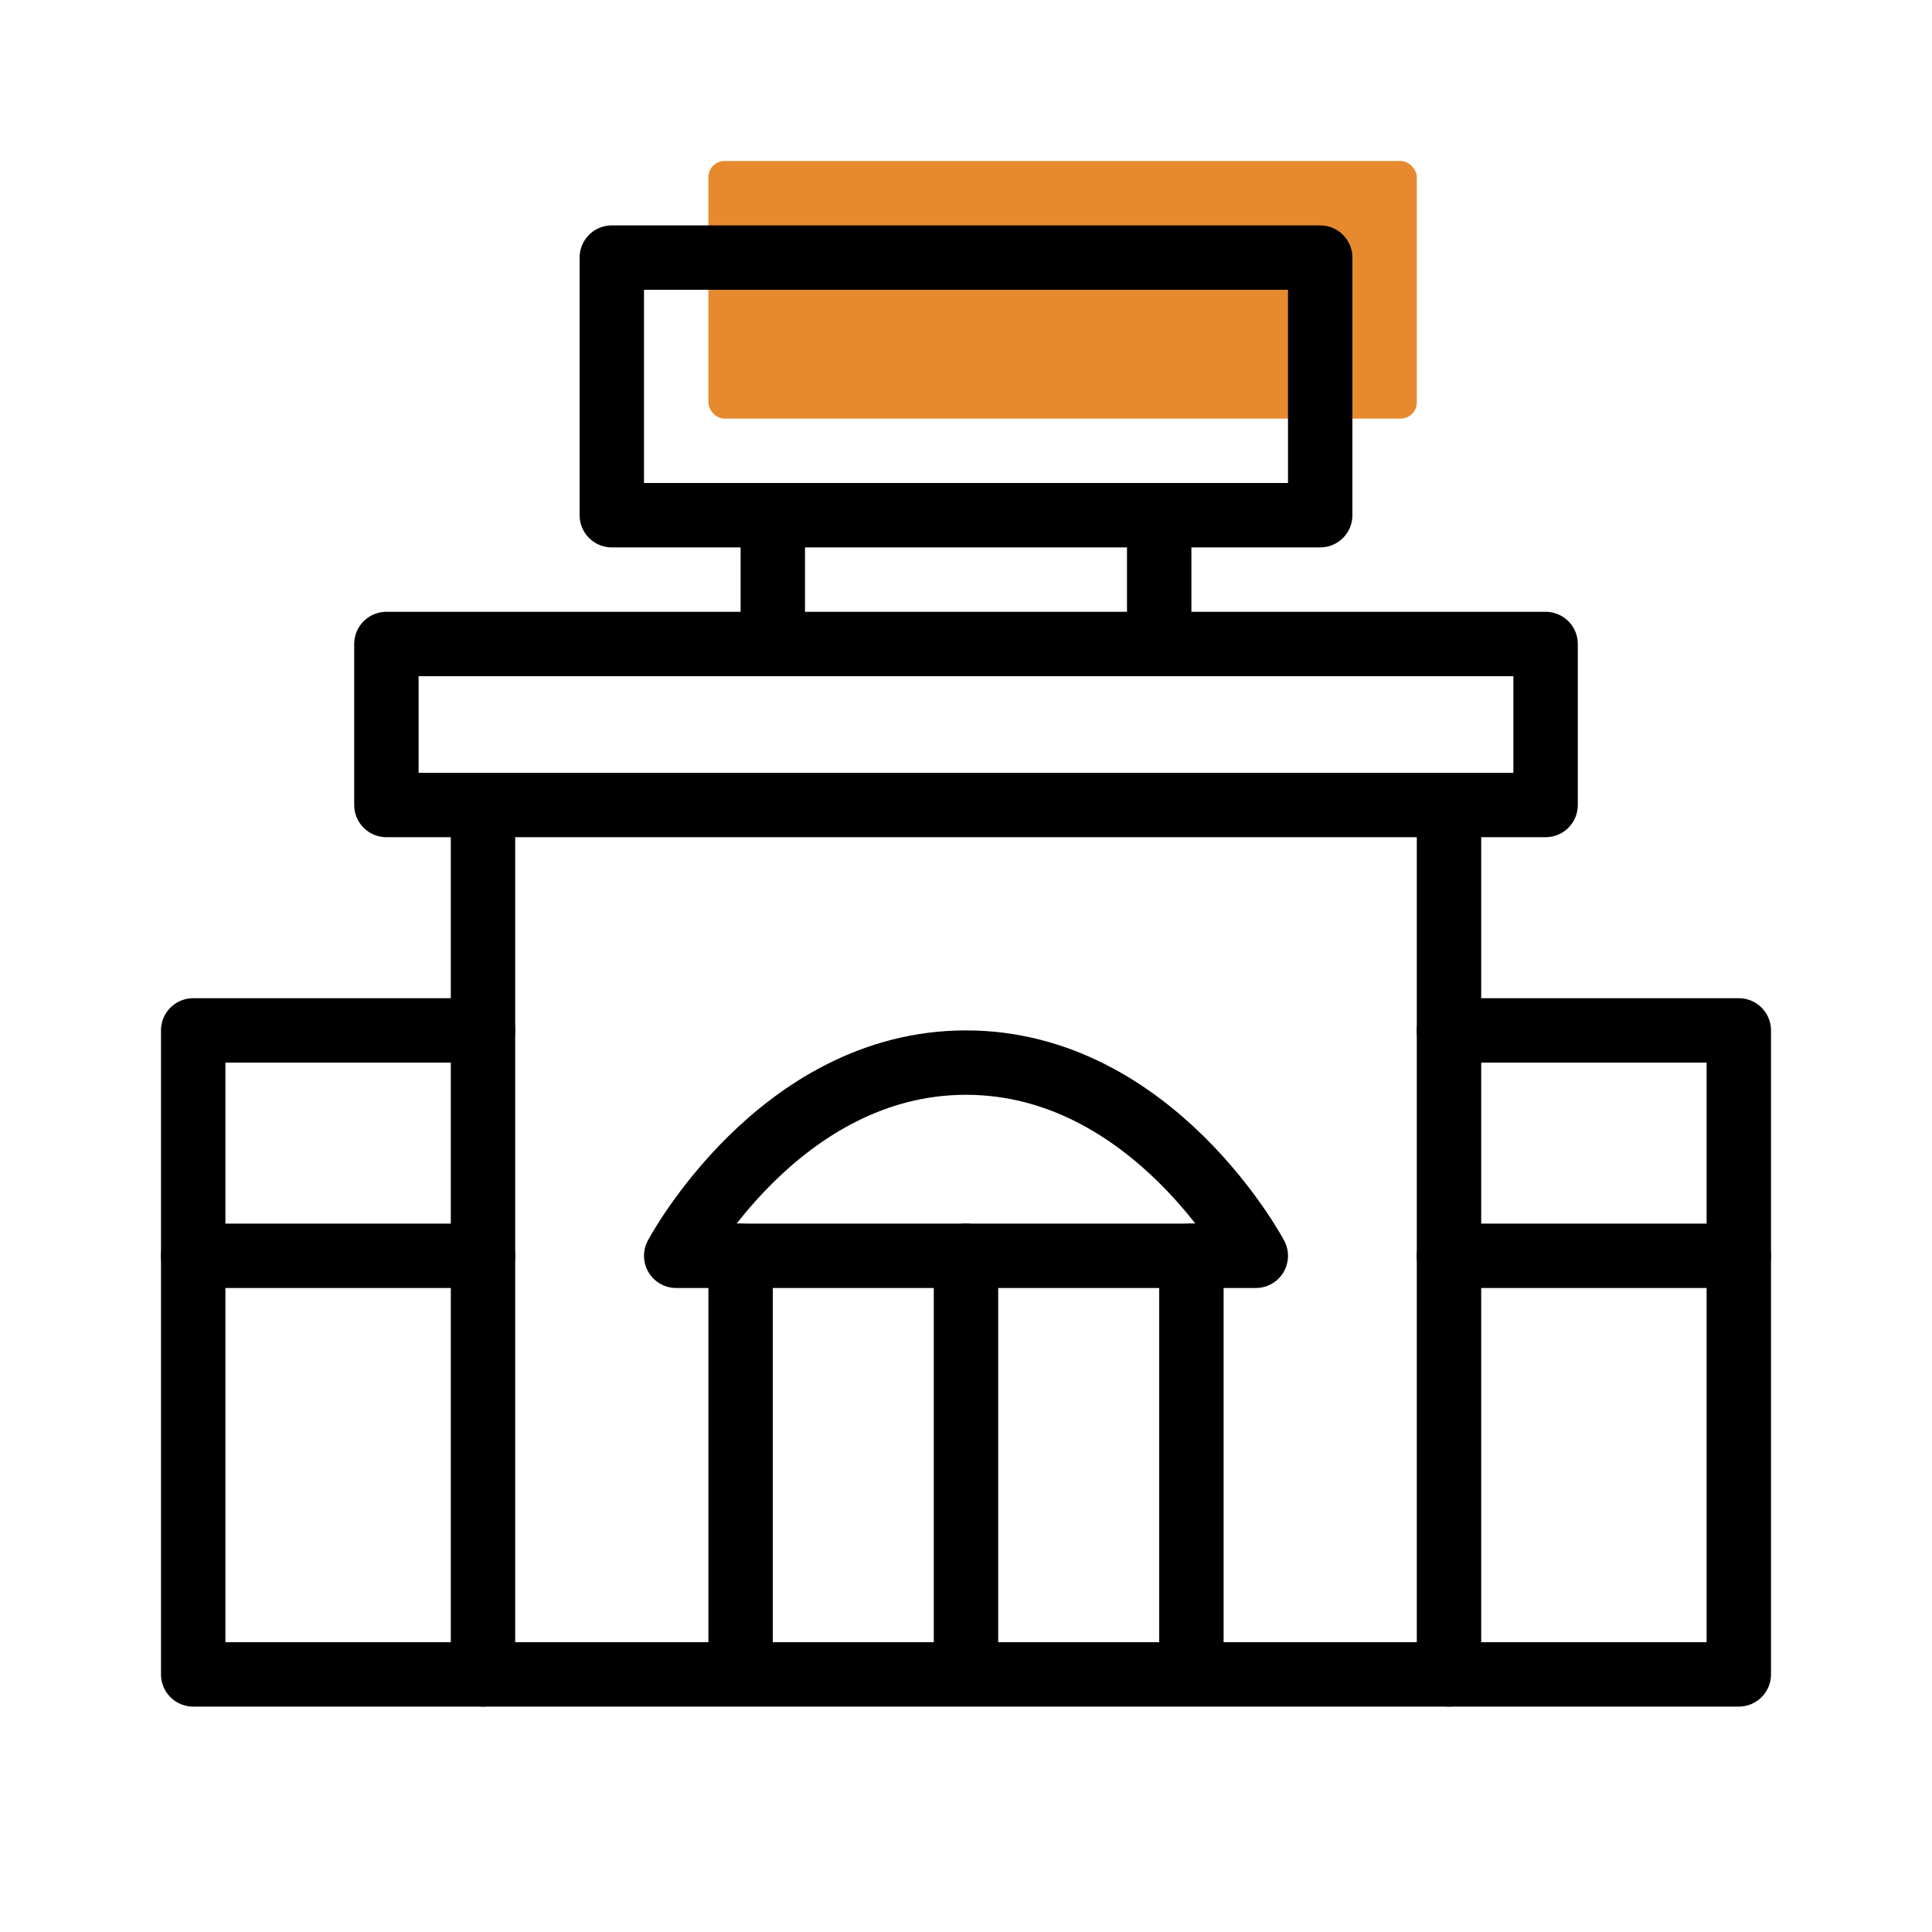
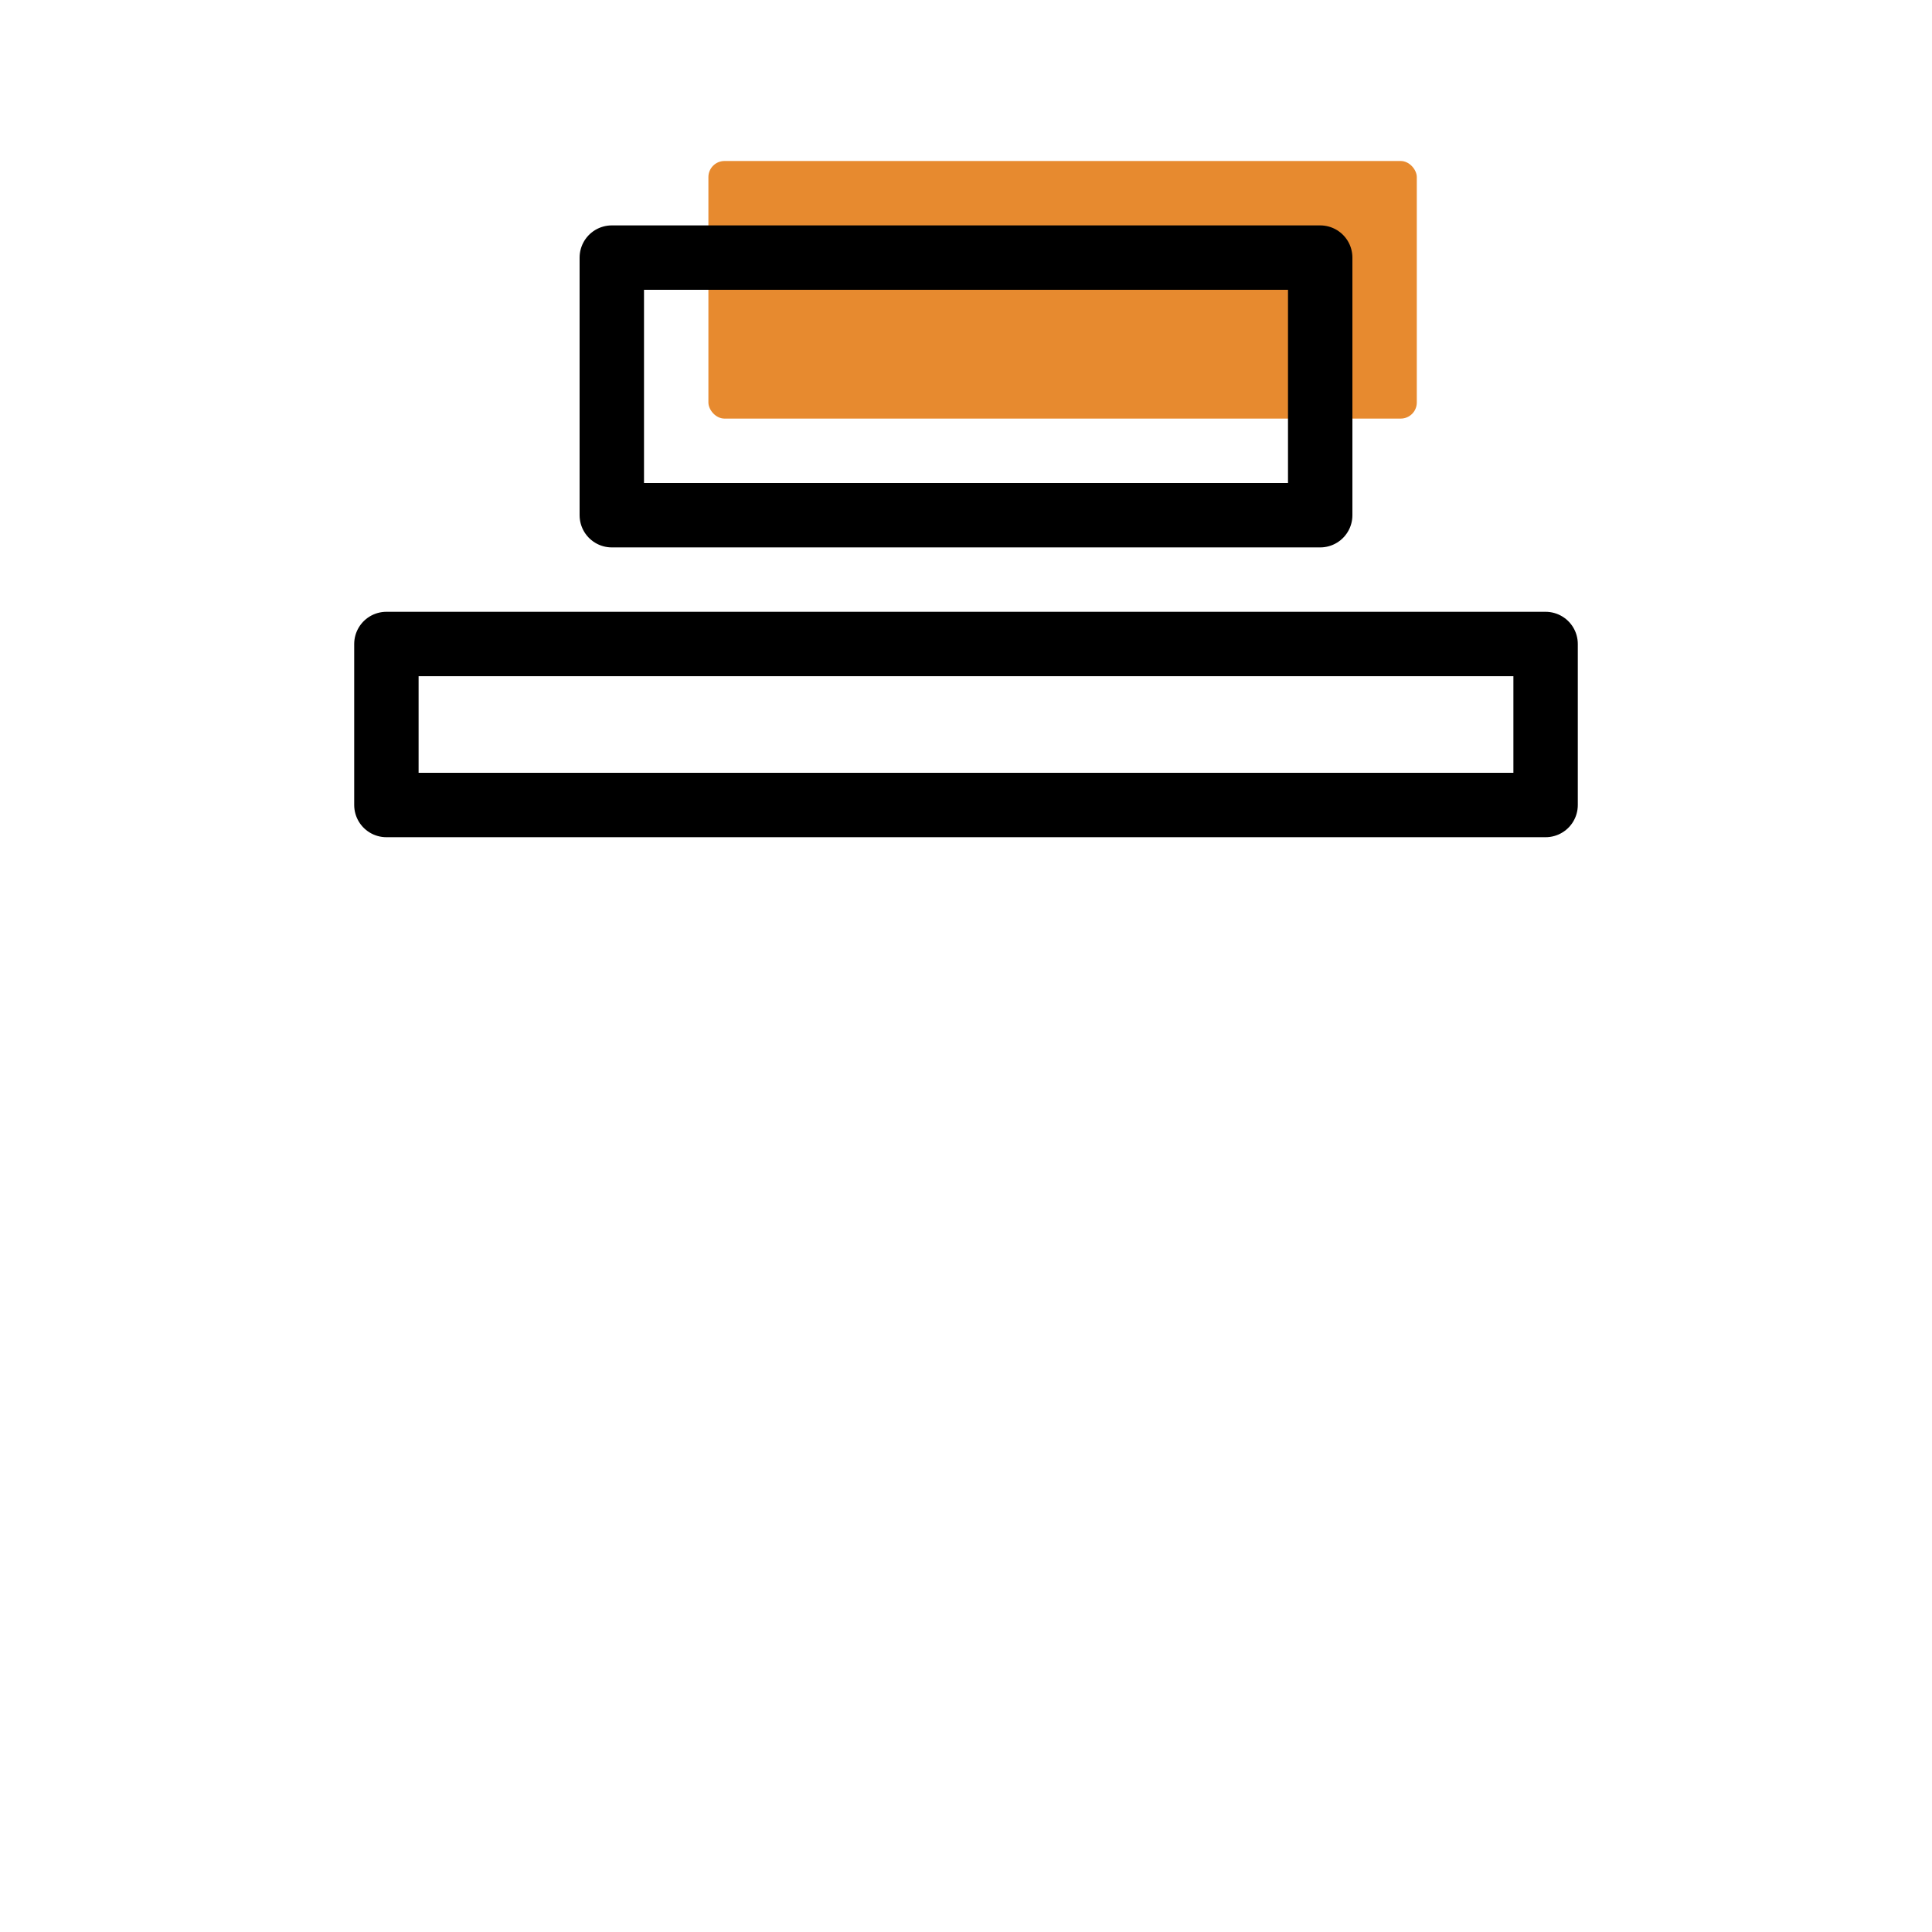
<svg xmlns="http://www.w3.org/2000/svg" width="60" height="60" viewBox="0 0 60 60" fill="none">
  <rect x="22" y="5" width="22" height="8" rx=".5" fill="#E78A2F" />
-   <path d="M15 25v7H6v20h48V32h-9v-7" stroke="#000" stroke-width="2" stroke-linecap="round" stroke-linejoin="round" />
  <path clip-rule="evenodd" d="M12 25h36v-5H12v5zm7-9h22V8H19v8z" stroke="#000" stroke-width="2" stroke-linecap="round" stroke-linejoin="round" />
-   <path d="M24 20v-4M6 39h9m30 0h9" stroke="#000" stroke-width="2" stroke-linecap="round" stroke-linejoin="round" />
-   <path clip-rule="evenodd" d="M21 39h18s-3.19-6-9-6c-5.81 0-9 6-9 6z" stroke="#000" stroke-width="2" stroke-linecap="round" stroke-linejoin="round" />
-   <path d="M23 51V39m14 12V39m-7 12V39M15 52V32m30 20V32m-9-12v-4" stroke="#000" stroke-width="2" stroke-linecap="round" stroke-linejoin="round" />
</svg>